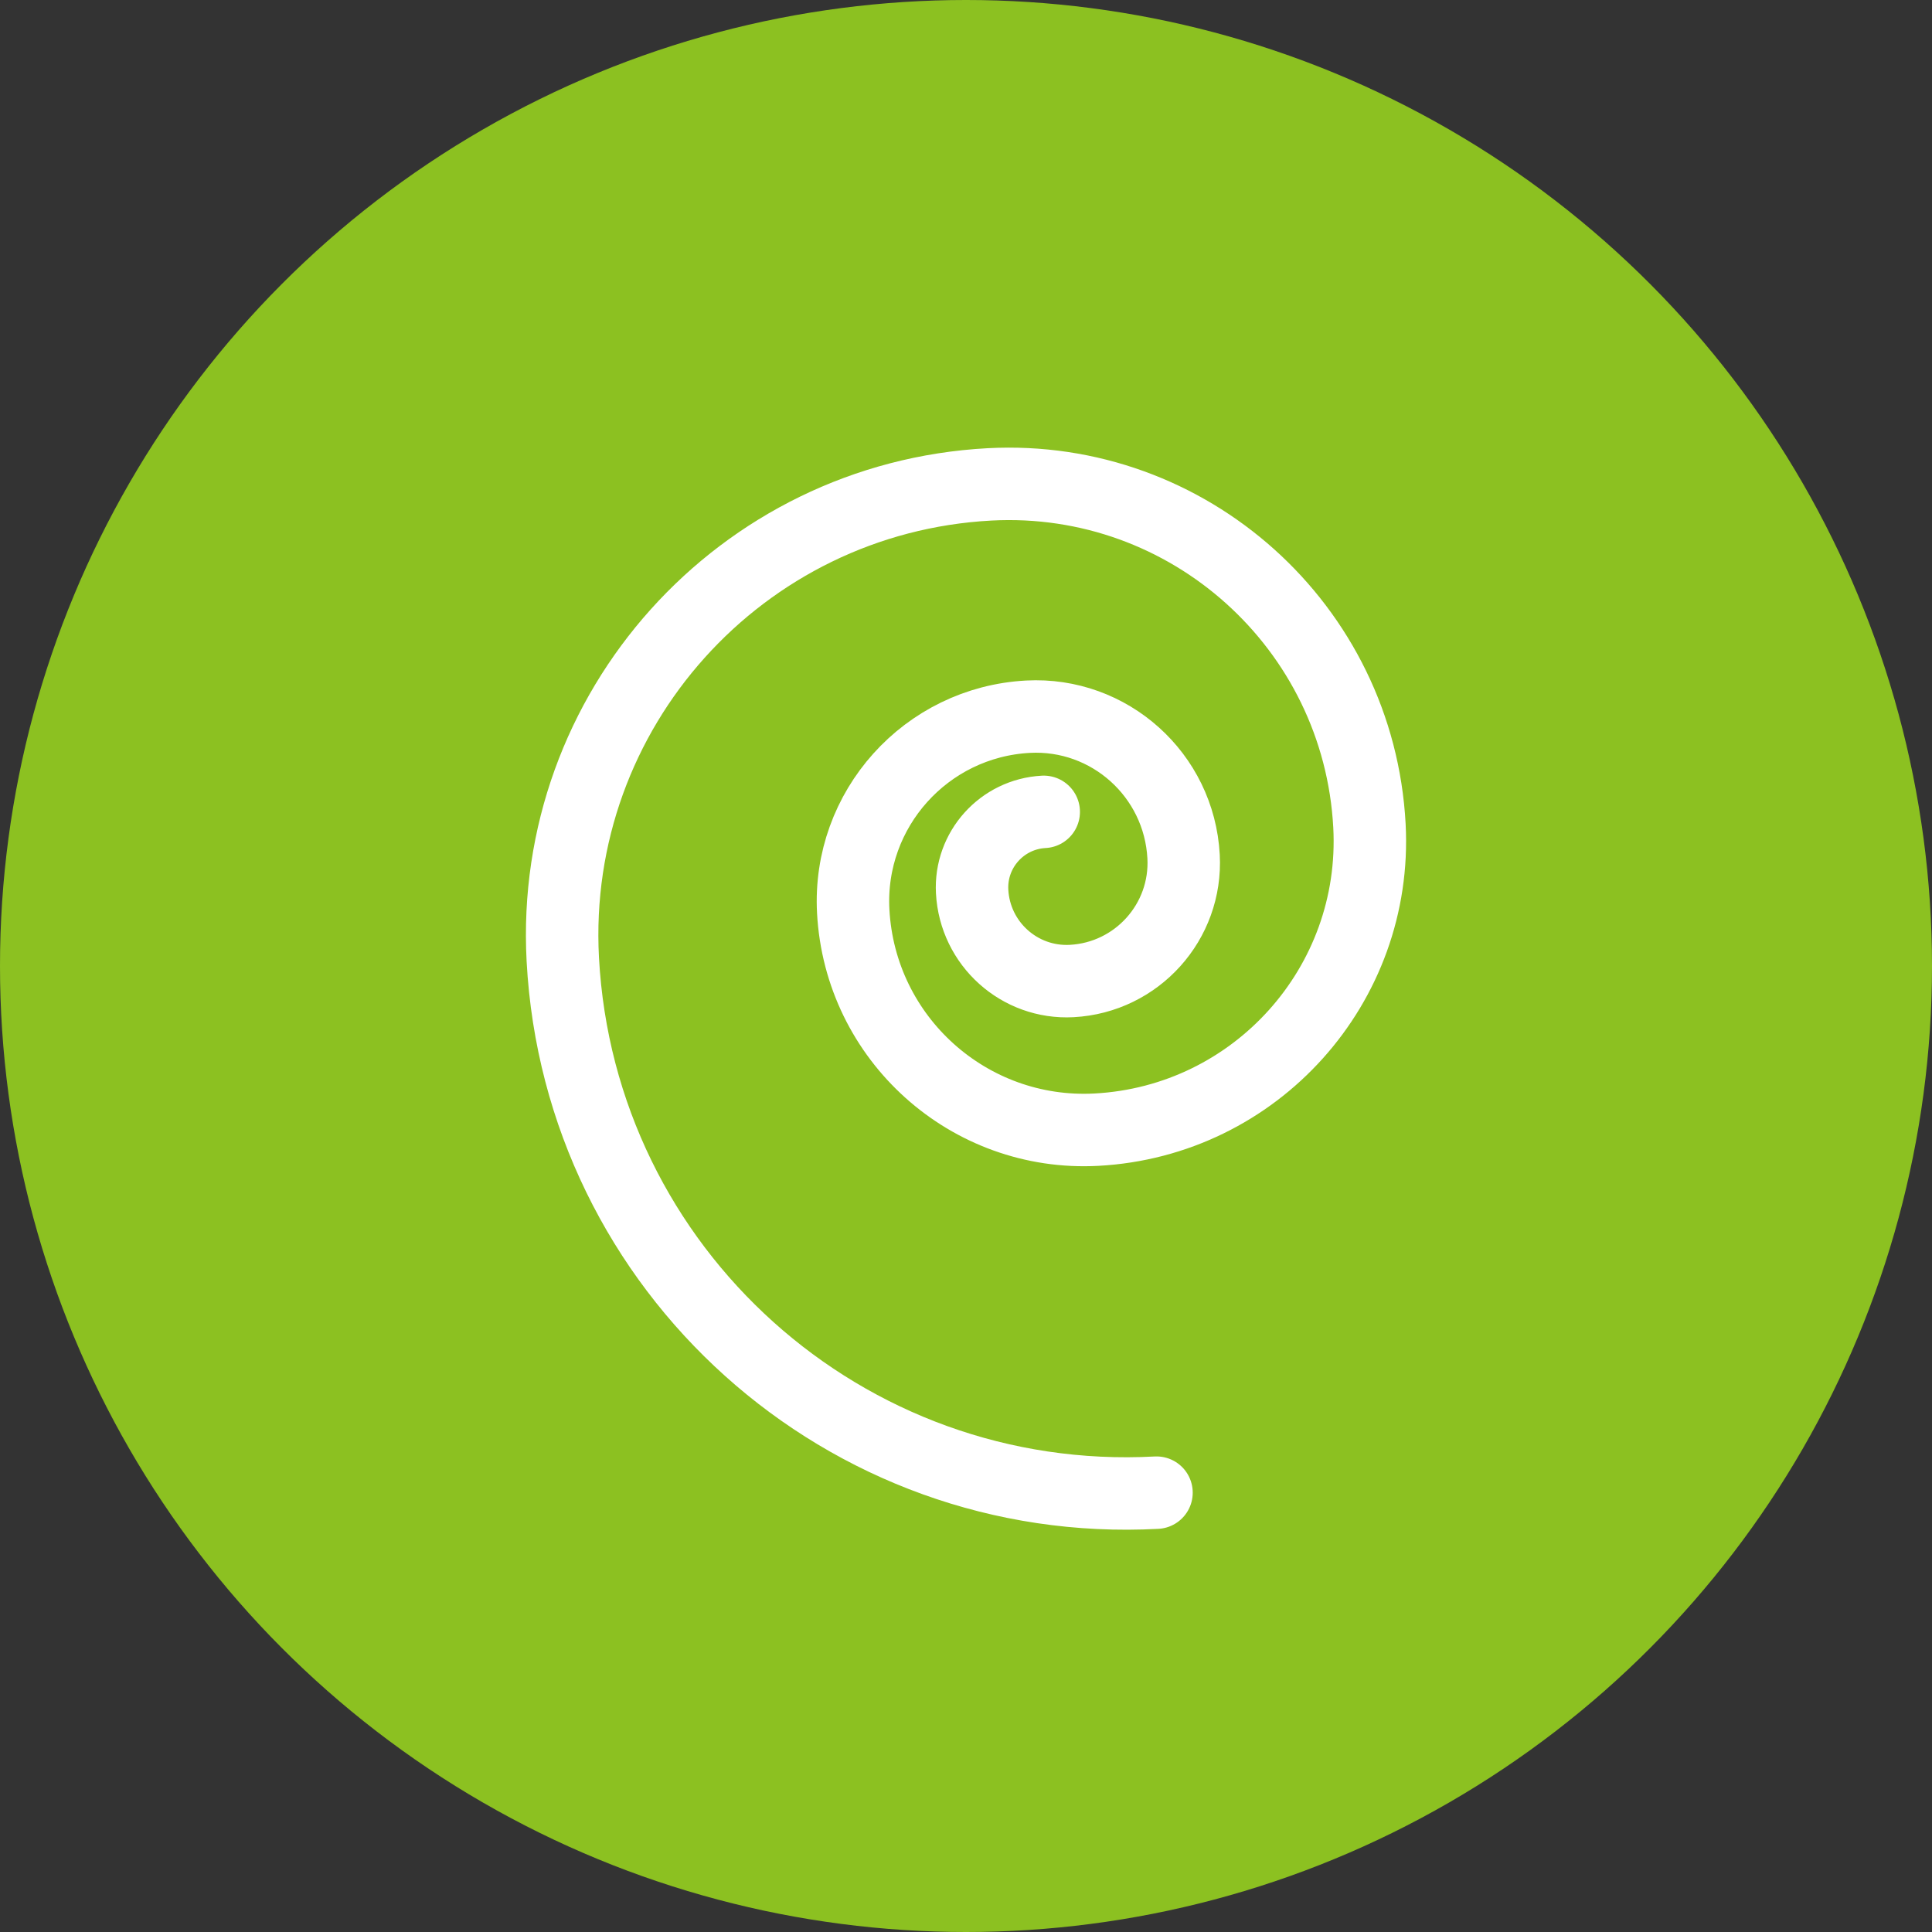
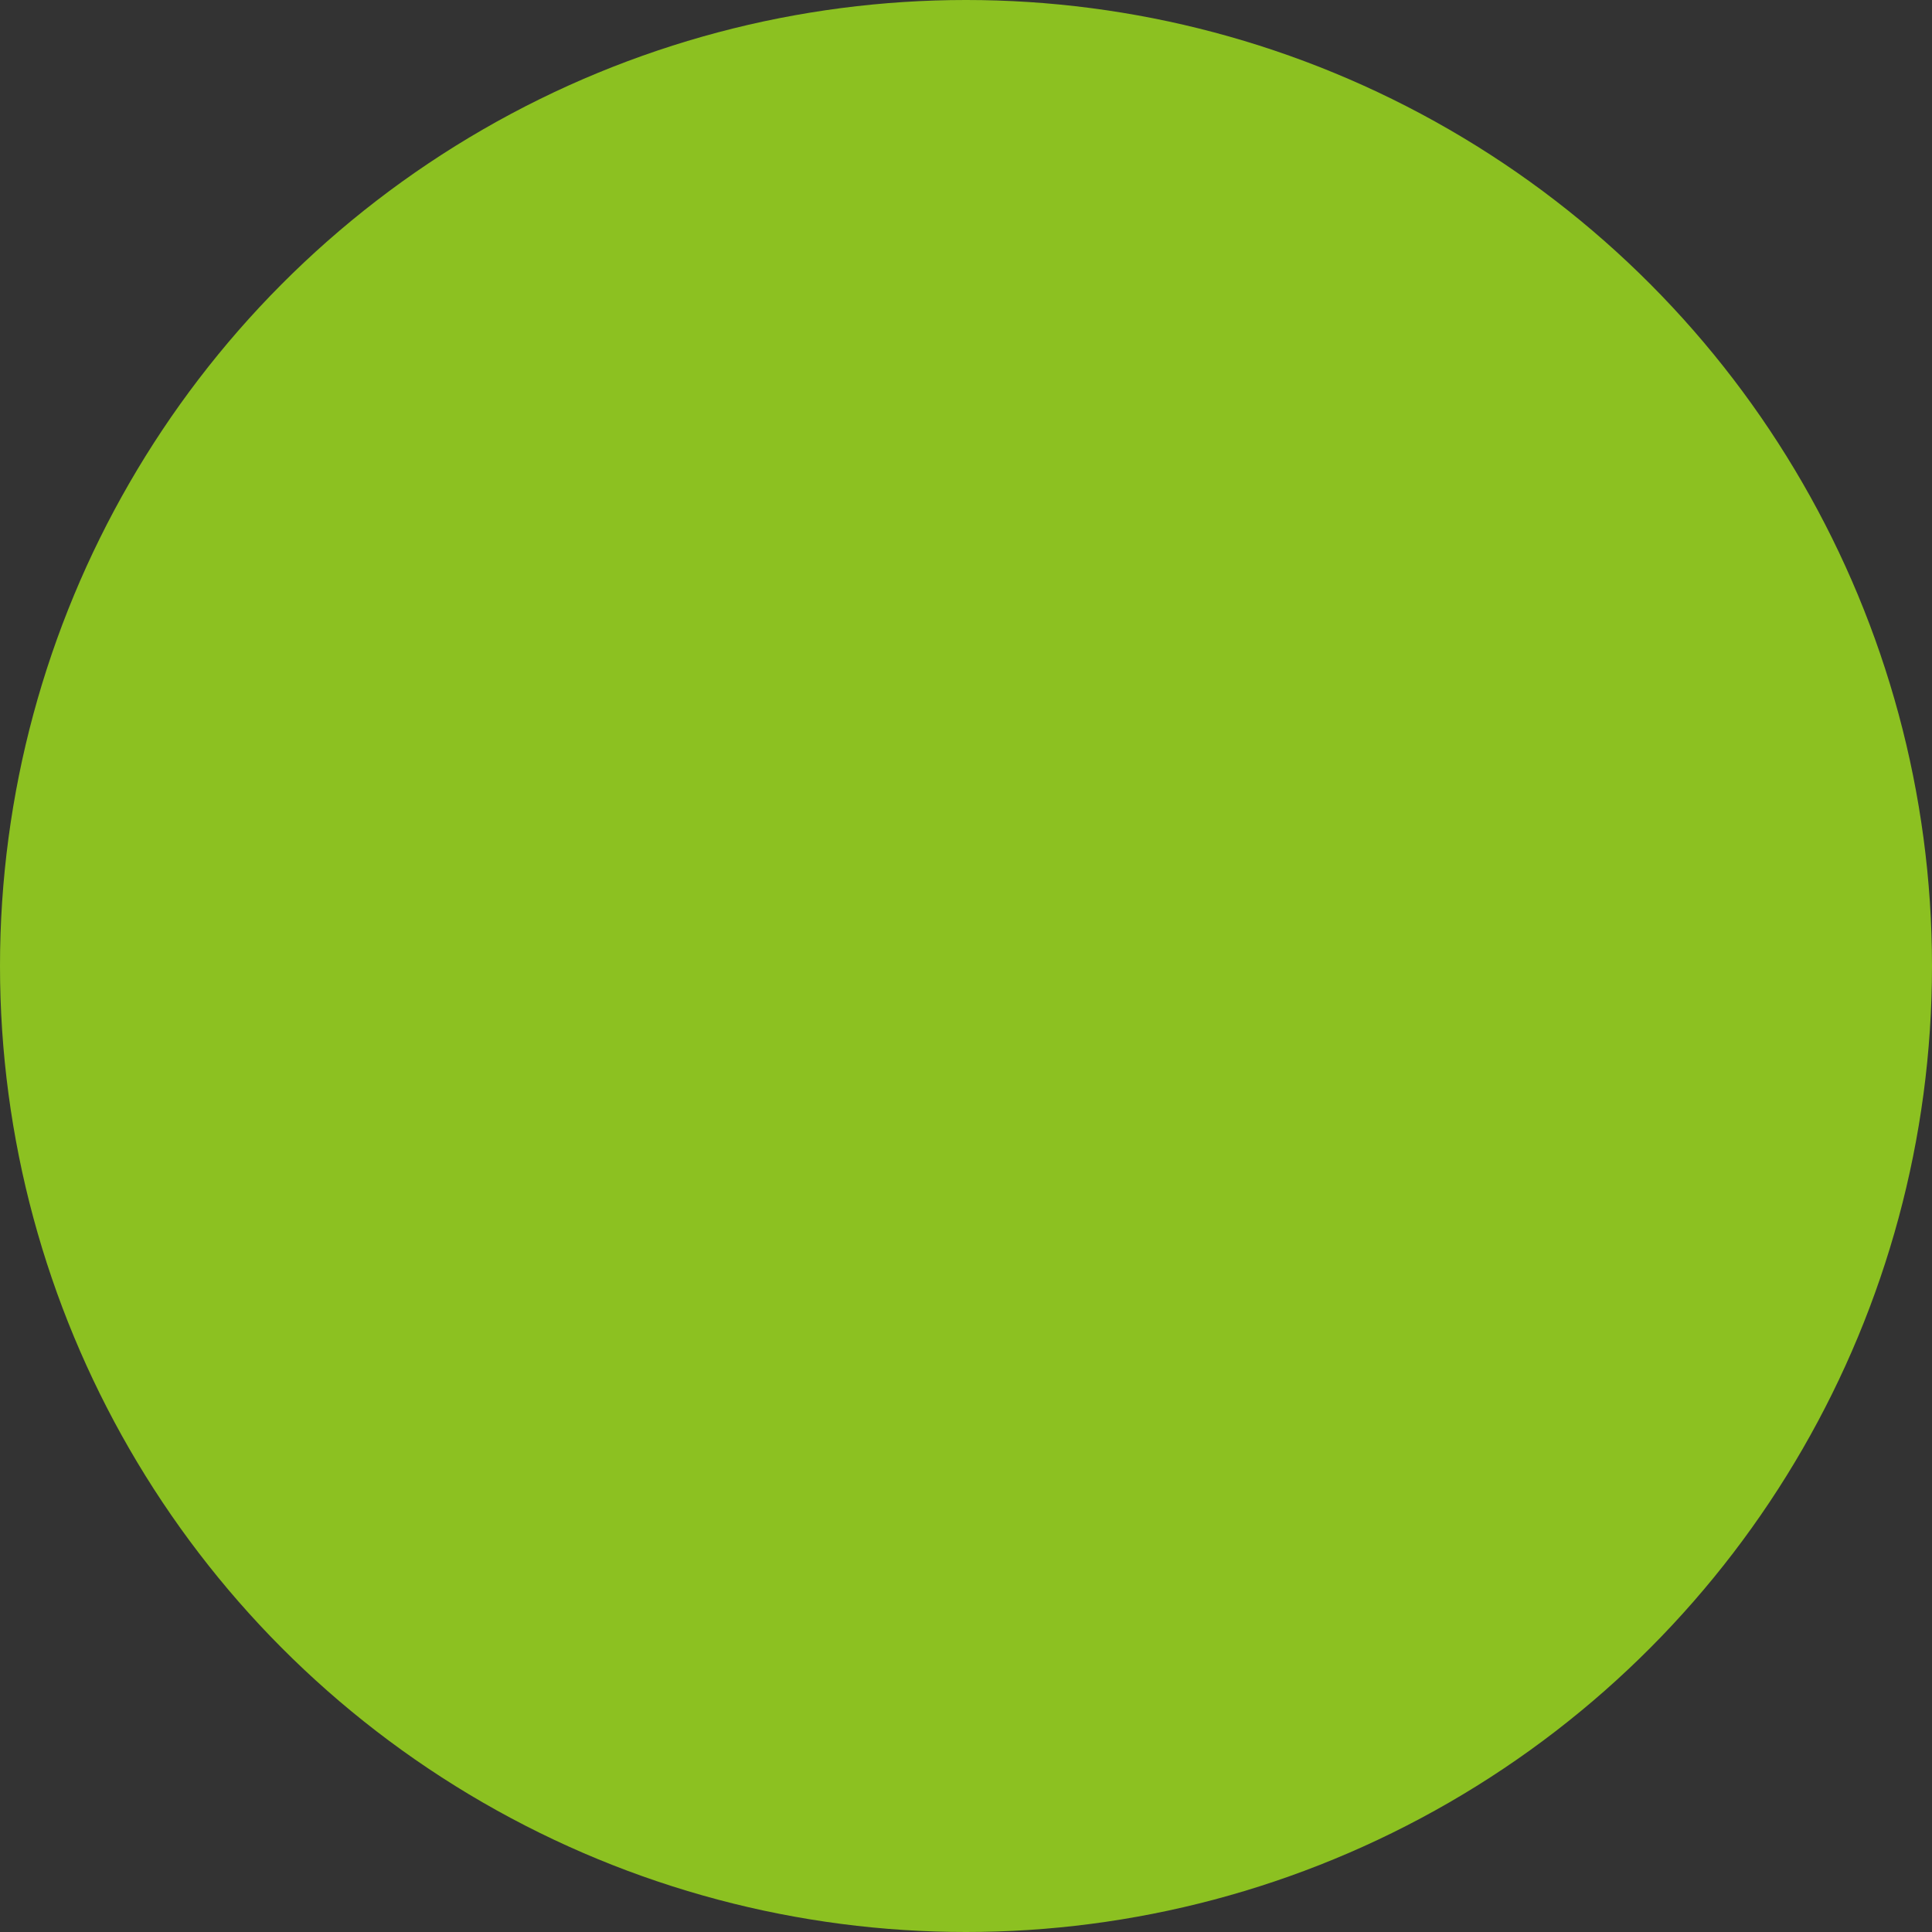
<svg xmlns="http://www.w3.org/2000/svg" version="1.1" id="レイヤー_1" x="0px" y="0px" width="120px" height="120px" viewBox="0 0 120 120" enable-background="new 0 0 120 120" xml:space="preserve">
  <rect x="0" y="0" width="120" height="120" fill="#333333" stroke="none" />
  <g>
    <circle fill="#8CC121" cx="60" cy="60" r="60" />
-     <path fill="none" stroke="#FFFFFF" stroke-width="4.5" stroke-linecap="round" stroke-linejoin="round" stroke-miterlimit="10" d="   M71.832,92.712c-19.33,1.035-35.84-13.795-36.876-33.125c-0.828-15.464,11.036-28.672,26.501-29.501   c12.371-0.662,22.938,8.828,23.602,21.2c0.529,9.896-7.064,18.35-16.96,18.88c-7.918,0.424-14.681-5.651-15.104-13.567   c-0.34-6.334,4.521-11.744,10.854-12.083c5.067-0.271,9.394,3.618,9.665,8.685c0.218,4.053-2.895,7.514-6.947,7.732   c-3.244,0.174-6.013-2.315-6.186-5.56c-0.139-2.593,1.854-4.808,4.447-4.947" />
  </g>
</svg>